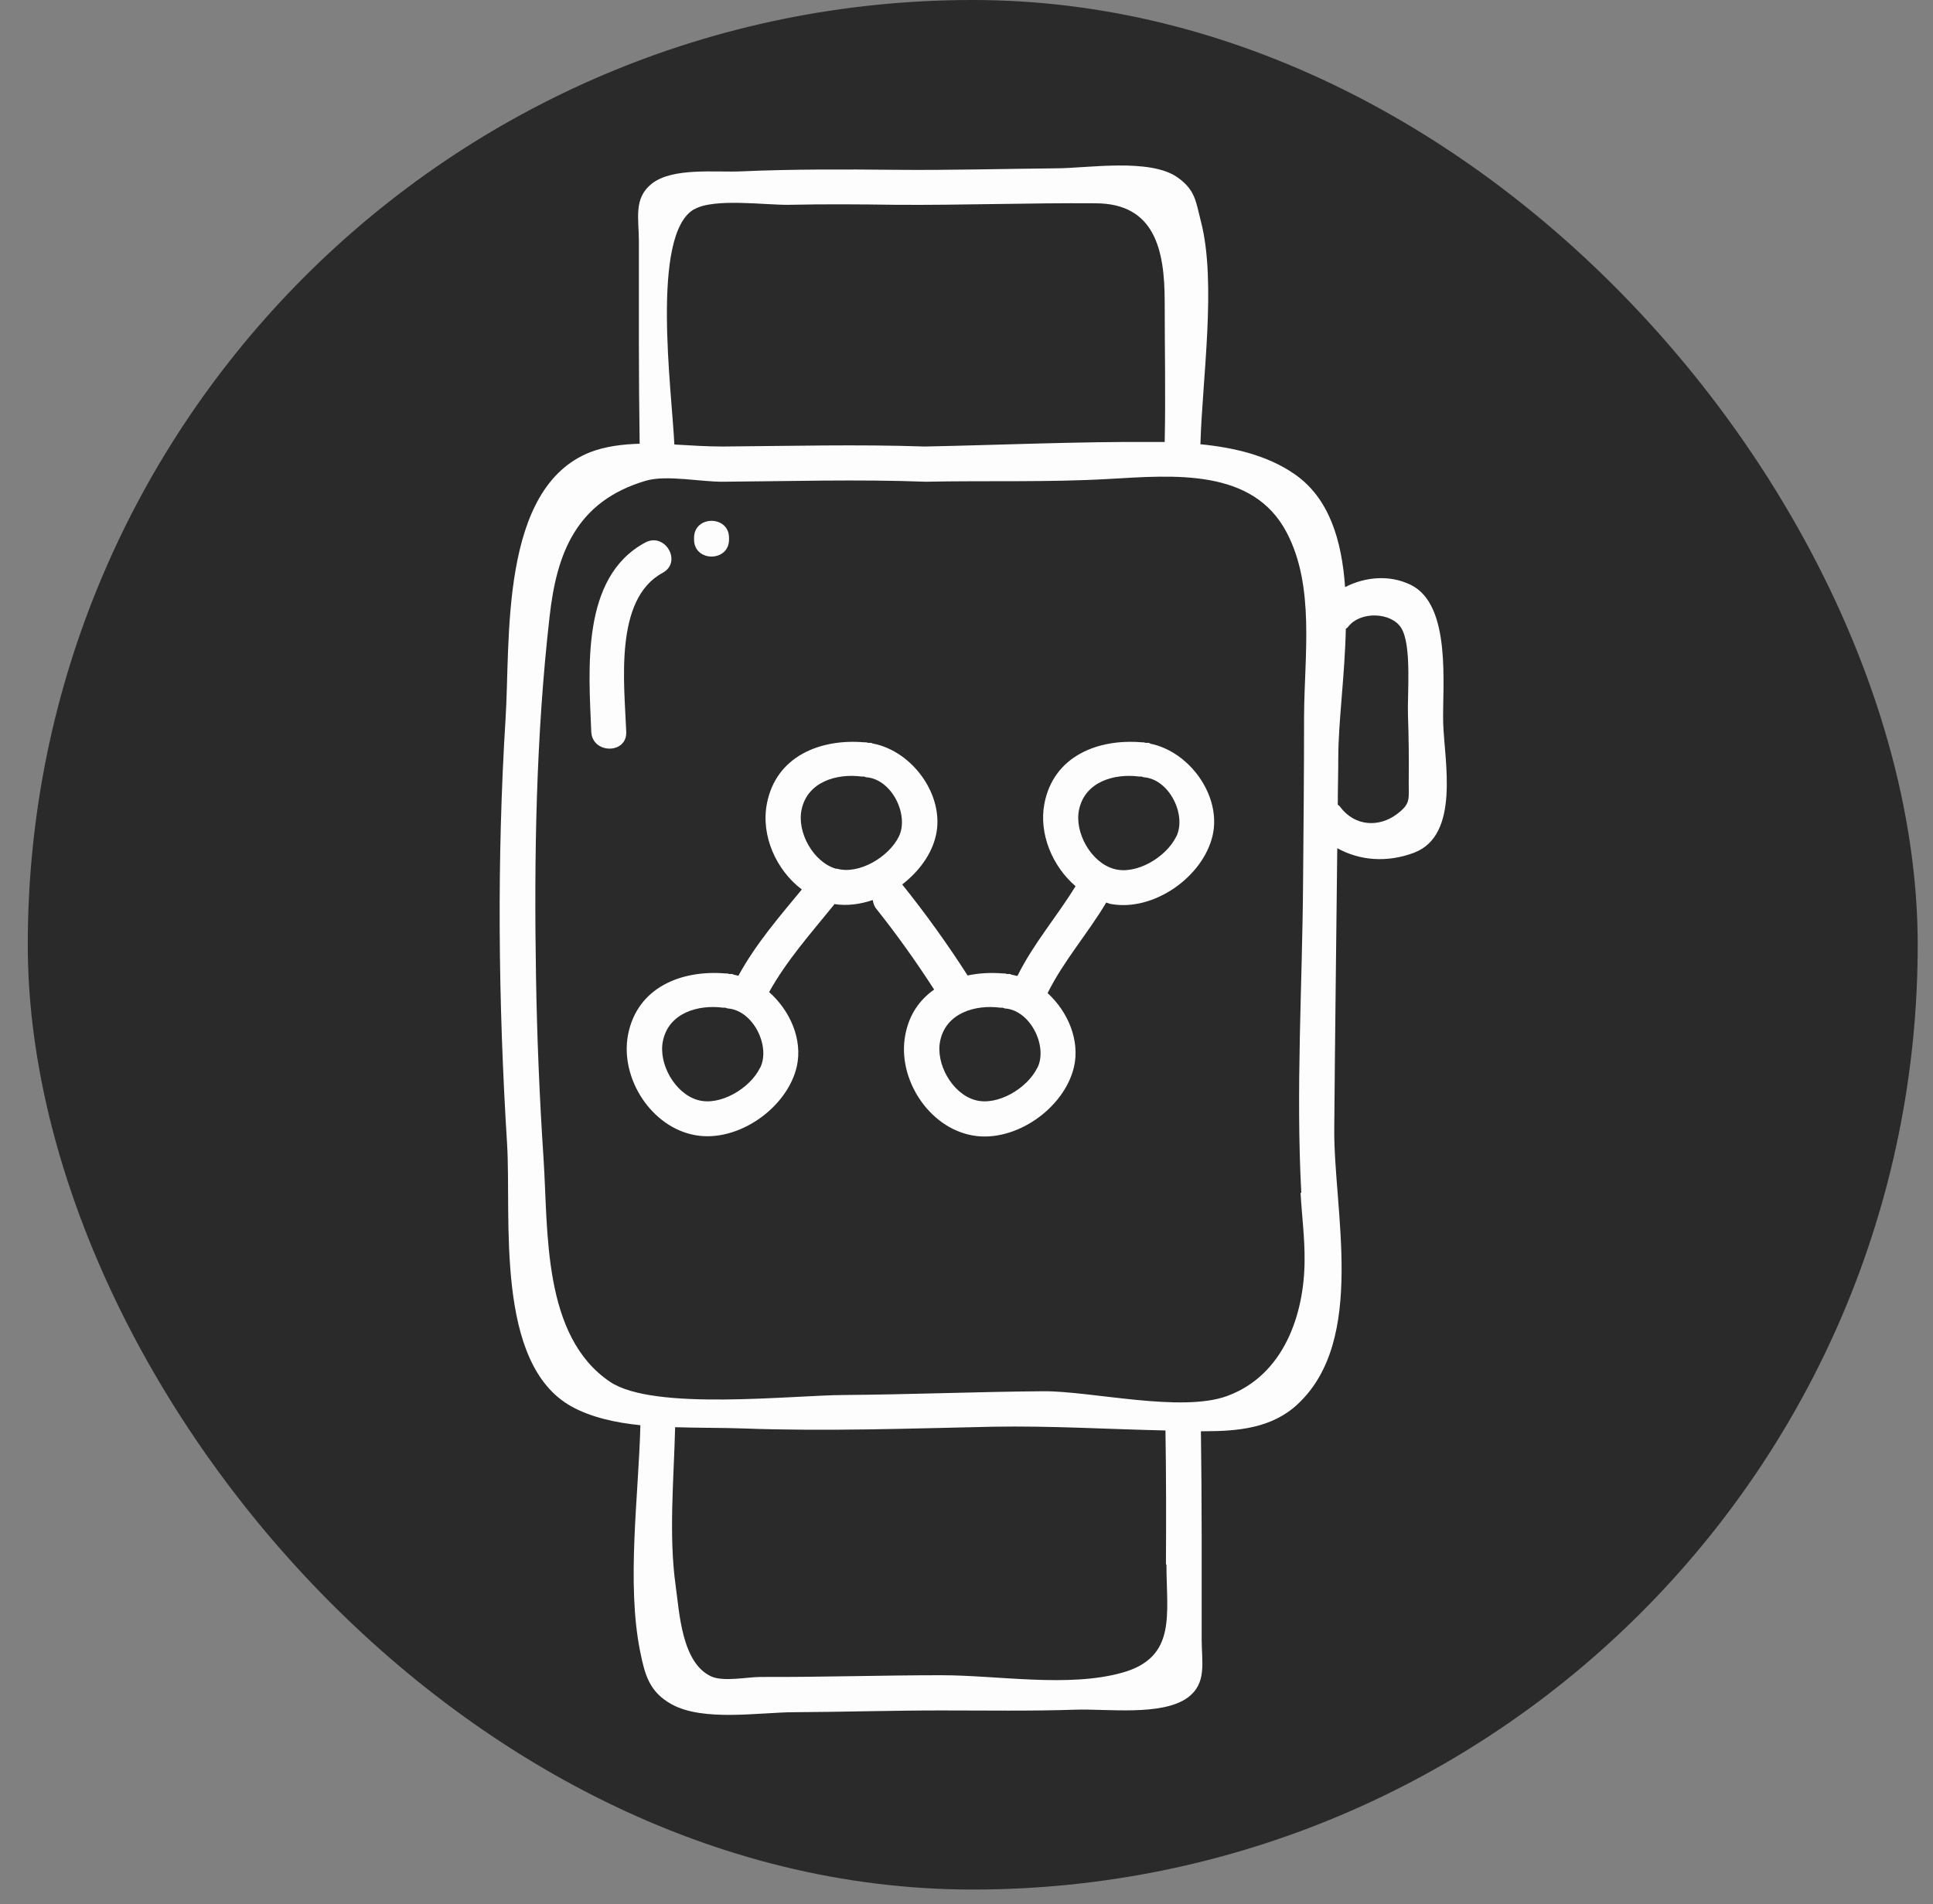
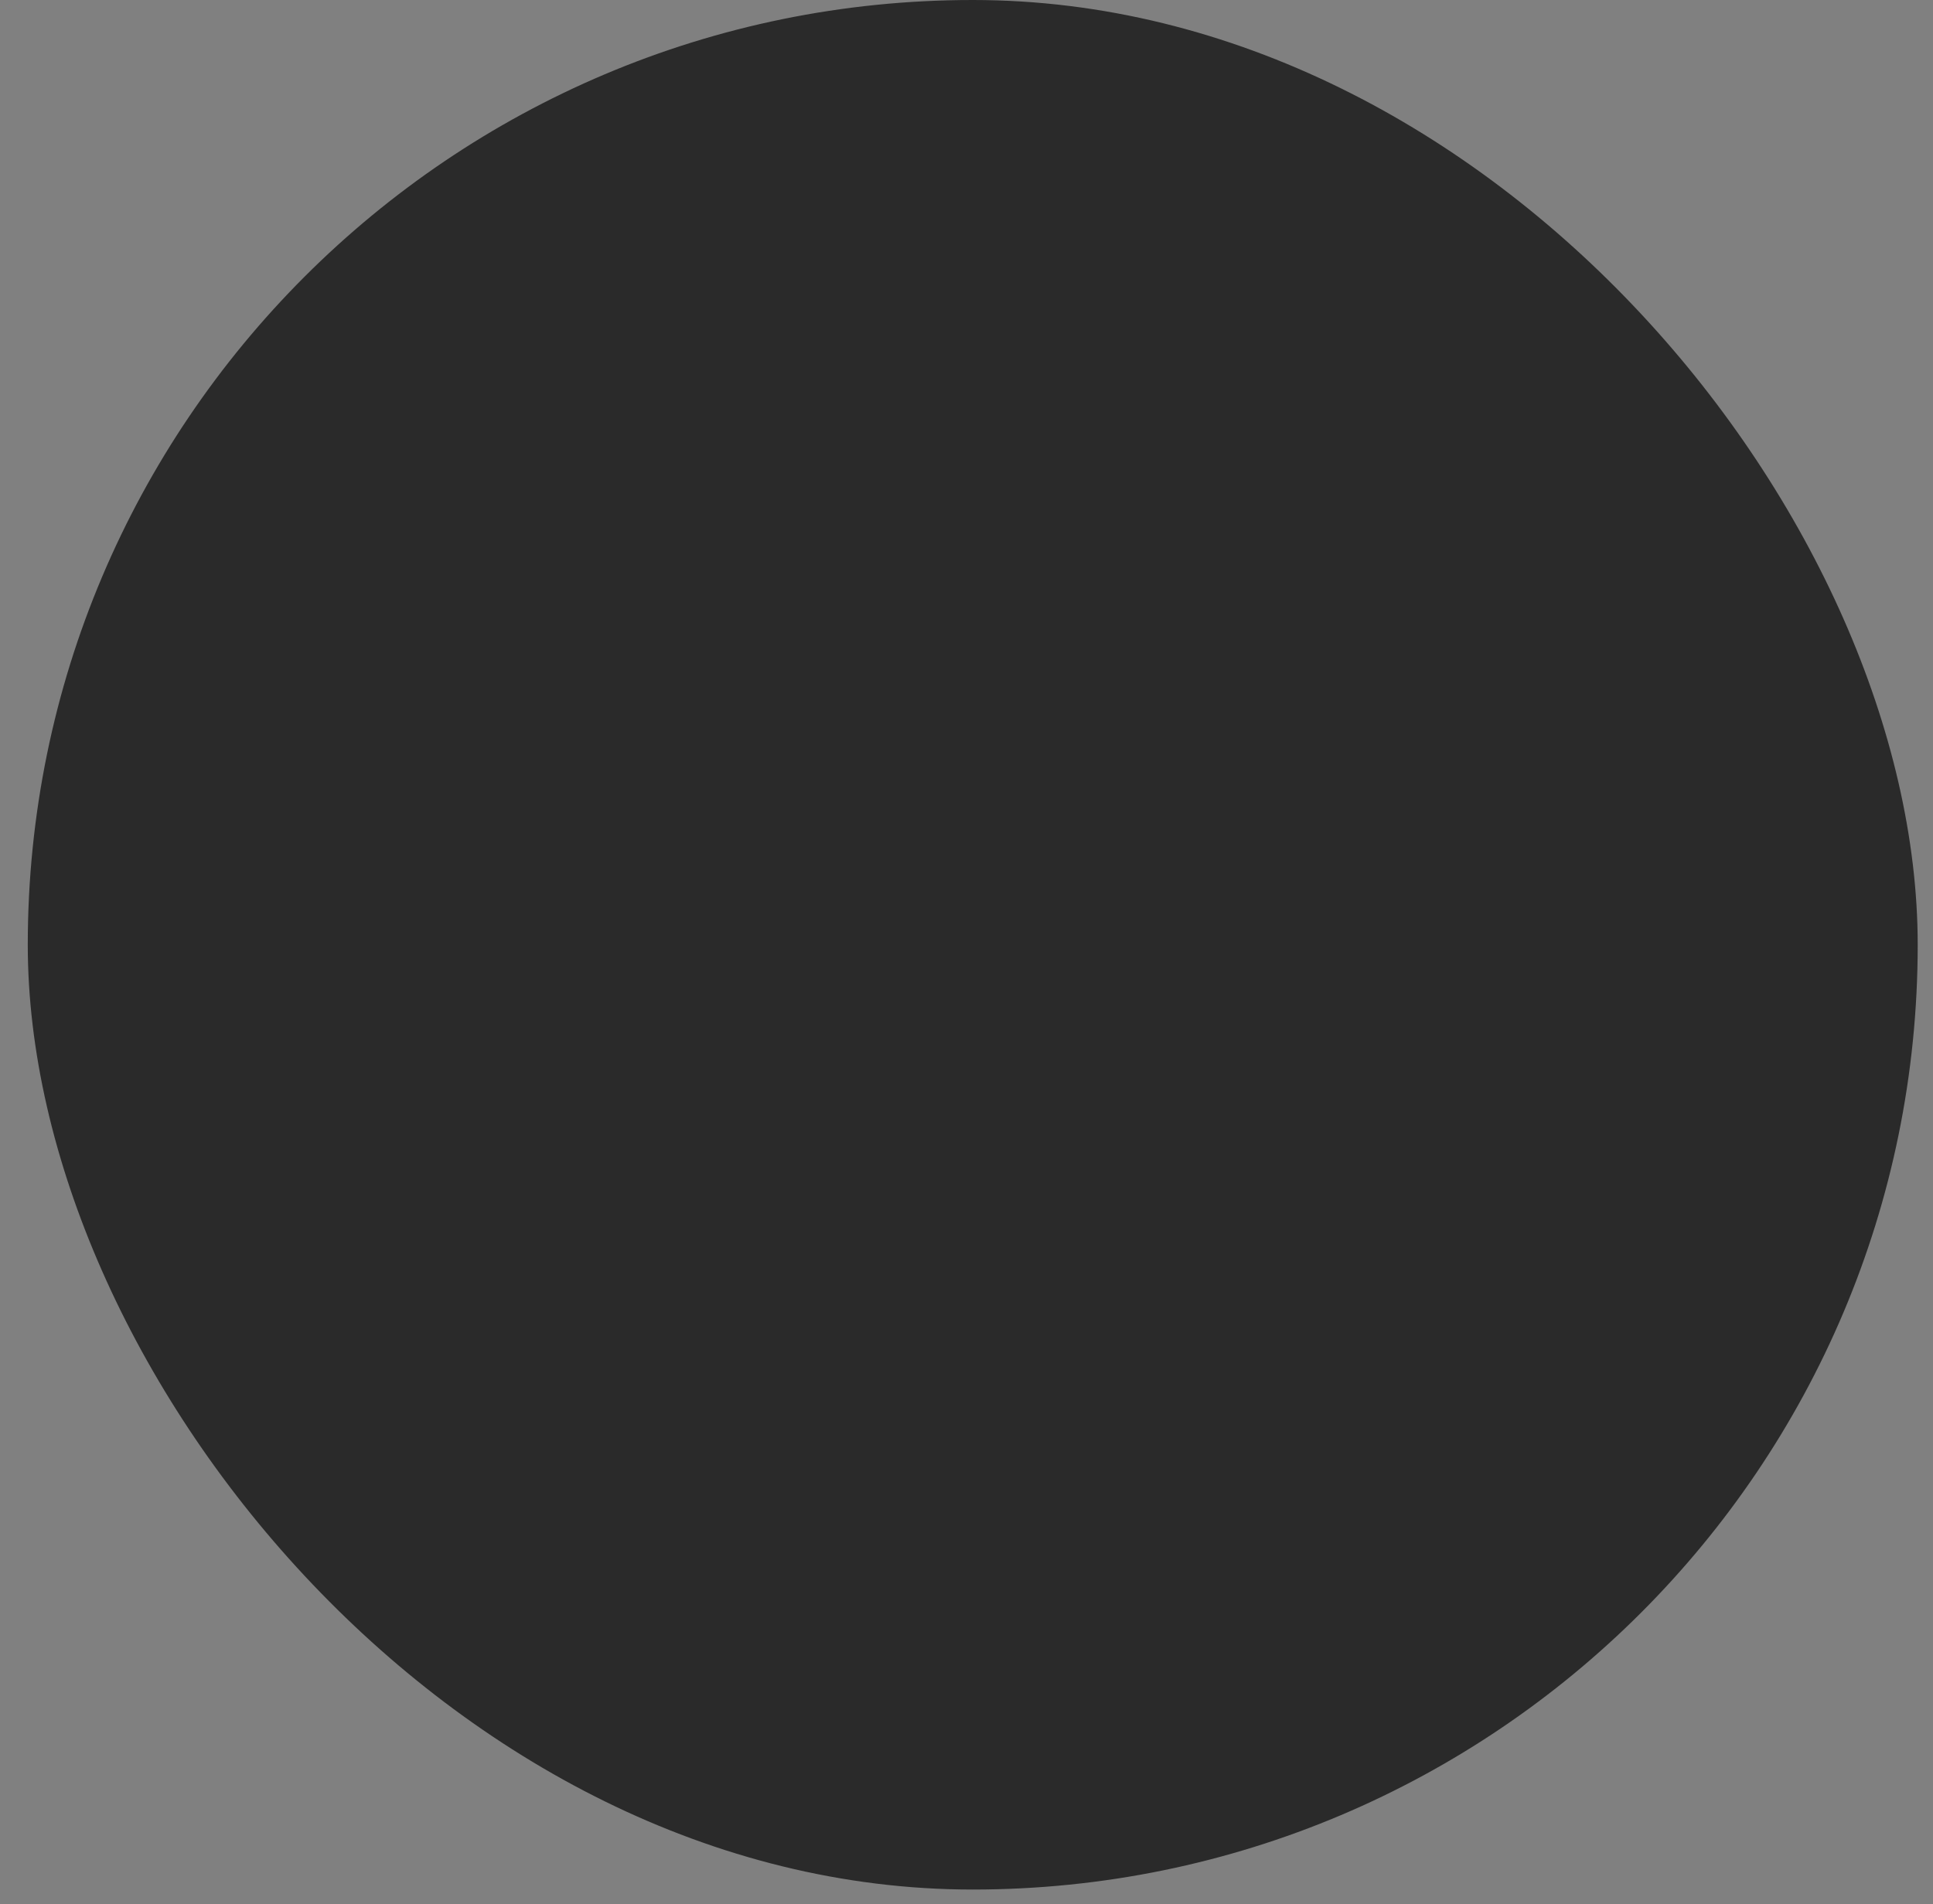
<svg xmlns="http://www.w3.org/2000/svg" width="68" height="67" viewBox="0 0 68 67" fill="none">
  <rect x="0" y="0" width="68" height="67" fill="#808080" stroke="none" />
  <rect x="0.977" width="66.485" height="66.485" rx="33.242" fill="#2A2A2A" />
  <g clip-path="url(#clip0_386_1524)">
    <path d="M50.769 25.437C50.734 24.163 51.079 21.286 49.627 20.578C48.884 20.215 48.026 20.295 47.318 20.658C47.203 19.012 46.76 17.516 45.53 16.675C44.583 16.02 43.397 15.746 42.229 15.631C42.291 13.365 42.804 9.931 42.246 7.79C42.069 7.108 42.061 6.692 41.423 6.241C40.459 5.56 38.273 5.914 37.202 5.922C35.308 5.94 33.414 5.993 31.511 5.975C29.706 5.958 27.9 5.949 26.086 6.029C25.201 6.073 23.652 5.878 22.918 6.471C22.281 6.984 22.475 7.701 22.475 8.48C22.475 10.861 22.466 13.241 22.502 15.613C21.9 15.631 21.316 15.702 20.776 15.905C17.555 17.162 17.962 22.552 17.785 25.287C17.475 30.26 17.528 35.269 17.838 40.243C17.997 42.845 17.387 47.987 20.112 49.492C20.803 49.872 21.652 50.058 22.528 50.147C22.466 52.625 22.033 55.696 22.52 58.112C22.688 58.944 22.847 59.528 23.617 59.961C24.741 60.59 26.732 60.245 27.954 60.245C29.671 60.236 31.396 60.183 33.113 60.183C34.697 60.183 36.264 60.209 37.848 60.156C38.937 60.121 40.866 60.386 41.769 59.74C42.468 59.236 42.273 58.492 42.273 57.687C42.273 55.244 42.282 52.802 42.246 50.359C42.291 50.359 42.326 50.359 42.37 50.359C43.547 50.359 44.751 50.253 45.654 49.403C48.079 47.138 46.911 42.571 46.937 39.712C46.964 36.42 47.008 33.137 47.043 29.844C47.84 30.287 48.804 30.358 49.743 30.004C51.371 29.384 50.813 26.782 50.769 25.446V25.437ZM24.422 7.365C25.122 6.958 26.953 7.223 27.768 7.206C29.016 7.179 30.263 7.188 31.511 7.206C33.857 7.223 36.202 7.135 38.547 7.153C40.618 7.161 40.972 8.781 40.972 10.613C40.972 12.259 41.008 13.905 40.972 15.551C40.839 15.551 40.707 15.551 40.583 15.551C37.919 15.534 35.202 15.658 32.538 15.711C30.166 15.631 27.794 15.693 25.422 15.711C24.883 15.711 24.307 15.675 23.723 15.64C23.635 13.755 22.882 8.259 24.413 7.365H24.422ZM41.034 55.05C41.034 56.802 41.406 58.315 39.476 58.855C37.583 59.386 35.096 58.944 33.113 58.944C30.998 58.944 28.883 59.014 26.759 59.005C26.299 59.005 25.458 59.182 25.024 58.988C23.971 58.51 23.9 56.705 23.767 55.784C23.52 54.014 23.706 52.023 23.75 50.217C24.608 50.244 25.449 50.235 26.175 50.262C29.095 50.368 32.016 50.262 34.936 50.2C36.963 50.164 38.981 50.288 40.999 50.332C41.025 51.908 41.025 53.474 41.016 55.041L41.034 55.05ZM45.751 41.96C45.795 42.757 45.902 43.553 45.893 44.358C45.884 46.226 45.176 48.385 43.167 49.12C41.547 49.713 38.388 48.943 36.715 48.952C34.379 48.969 32.033 49.067 29.697 49.084C27.83 49.093 23.006 49.651 21.466 48.624C19.068 47.014 19.289 43.297 19.121 40.765C18.98 38.633 18.891 36.5 18.856 34.358C18.785 30.145 18.856 25.879 19.334 21.693C19.581 19.49 20.254 17.64 22.723 16.914C23.449 16.702 24.652 16.959 25.449 16.95C27.821 16.932 30.184 16.861 32.565 16.95C34.724 16.905 36.857 16.976 39.016 16.852C41.308 16.72 44.078 16.472 45.264 18.737C46.264 20.64 45.884 23.065 45.875 25.207C45.875 27.163 45.857 29.119 45.84 31.075C45.813 34.694 45.583 38.358 45.778 41.978L45.751 41.96ZM49.123 28.658C48.539 29.092 47.681 29.11 47.141 28.384C47.114 28.349 47.088 28.34 47.061 28.313C47.061 27.756 47.079 27.198 47.079 26.64C47.079 25.419 47.309 23.764 47.344 22.127C47.371 22.1 47.397 22.092 47.424 22.056C47.858 21.49 48.946 21.543 49.291 22.092C49.672 22.693 49.504 24.455 49.53 25.154C49.557 25.924 49.566 26.703 49.557 27.473C49.548 28.11 49.654 28.269 49.123 28.658Z" fill="#FDFDFD" />
-     <path d="M40.473 26.163C40.473 26.163 40.429 26.137 40.393 26.137C40.367 26.137 40.34 26.137 40.305 26.137C40.278 26.137 40.252 26.119 40.225 26.119C40.207 26.119 40.19 26.119 40.172 26.119C38.632 25.986 37.057 26.597 36.738 28.288C36.543 29.341 37.021 30.482 37.836 31.181C37.181 32.252 36.349 33.208 35.791 34.341C35.729 34.323 35.658 34.315 35.596 34.297C35.57 34.297 35.552 34.27 35.517 34.27C35.49 34.27 35.455 34.27 35.428 34.27C35.402 34.27 35.375 34.252 35.349 34.252C35.331 34.252 35.313 34.252 35.295 34.252C34.871 34.217 34.446 34.235 34.039 34.323C33.331 33.217 32.561 32.146 31.738 31.12C32.322 30.668 32.773 30.066 32.924 29.394C33.242 27.995 32.101 26.429 30.711 26.163C30.685 26.163 30.667 26.137 30.631 26.137C30.605 26.137 30.578 26.137 30.543 26.137C30.516 26.137 30.49 26.119 30.463 26.119C30.446 26.119 30.428 26.119 30.41 26.119C28.87 25.986 27.295 26.597 26.976 28.288C26.764 29.403 27.304 30.615 28.207 31.297C27.41 32.261 26.578 33.226 25.976 34.332C25.923 34.315 25.879 34.315 25.826 34.297C25.799 34.297 25.782 34.27 25.746 34.27C25.72 34.27 25.684 34.27 25.658 34.27C25.631 34.27 25.605 34.252 25.578 34.252C25.56 34.252 25.543 34.252 25.525 34.252C23.985 34.12 22.41 34.73 22.091 36.421C21.808 37.943 22.914 39.669 24.463 39.943C25.959 40.209 27.693 38.987 28.03 37.527C28.242 36.58 27.799 35.562 27.056 34.907C27.675 33.792 28.534 32.828 29.331 31.845C29.339 31.836 29.339 31.819 29.348 31.81C29.791 31.881 30.26 31.819 30.702 31.668C30.72 31.774 30.747 31.881 30.835 31.987C31.561 32.898 32.233 33.845 32.862 34.819C32.357 35.173 31.977 35.695 31.844 36.43C31.561 37.952 32.667 39.678 34.216 39.952C35.712 40.218 37.446 38.996 37.782 37.536C37.995 36.607 37.57 35.598 36.853 34.943C37.42 33.801 38.269 32.845 38.915 31.757C38.977 31.774 39.03 31.801 39.092 31.81C40.588 32.075 42.322 30.854 42.659 29.394C42.977 27.995 41.836 26.429 40.446 26.163H40.473ZM26.737 37.571C26.392 38.288 25.33 38.934 24.543 38.704C23.737 38.474 23.153 37.421 23.321 36.624C23.525 35.642 24.551 35.341 25.436 35.456C25.463 35.456 25.481 35.456 25.507 35.456C25.543 35.456 25.569 35.483 25.605 35.483C26.498 35.553 27.109 36.81 26.746 37.562L26.737 37.571ZM29.419 30.571C28.614 30.341 28.029 29.288 28.198 28.491C28.401 27.509 29.428 27.208 30.313 27.323C30.339 27.323 30.357 27.323 30.384 27.323C30.419 27.323 30.446 27.349 30.481 27.349C31.375 27.42 31.986 28.677 31.623 29.429C31.278 30.146 30.215 30.792 29.428 30.562L29.419 30.571ZM36.49 37.571C36.145 38.288 35.083 38.934 34.295 38.704C33.49 38.474 32.906 37.421 33.074 36.624C33.278 35.642 34.304 35.341 35.189 35.456C35.216 35.456 35.234 35.456 35.26 35.456C35.295 35.456 35.322 35.483 35.358 35.483C36.251 35.553 36.862 36.81 36.499 37.562L36.49 37.571ZM41.376 29.438C41.03 30.155 39.968 30.801 39.181 30.571C38.375 30.341 37.791 29.288 37.959 28.491C38.163 27.509 39.19 27.208 40.075 27.323C40.101 27.323 40.119 27.323 40.145 27.323C40.181 27.323 40.207 27.349 40.243 27.349C41.137 27.42 41.747 28.677 41.384 29.429L41.376 29.438Z" fill="#FDFDFD" />
    <path d="M23.313 20.154C24.012 19.773 23.393 18.711 22.694 19.092C20.428 20.313 20.711 23.561 20.8 25.747C20.835 26.535 22.065 26.543 22.03 25.747C21.968 24.092 21.587 21.083 23.313 20.154Z" fill="#FDFDFD" />
    <path d="M25.646 18.985V18.924C25.646 18.127 24.416 18.127 24.416 18.924V18.985C24.416 19.782 25.646 19.782 25.646 18.985Z" fill="#FDFDFD" />
  </g>
  <defs>
    <clipPath id="clip0_386_1524">
-       <rect width="33.312" height="54.526" fill="white" transform="translate(17.59 5.817)" />
-     </clipPath>
+       </clipPath>
  </defs>
</svg>